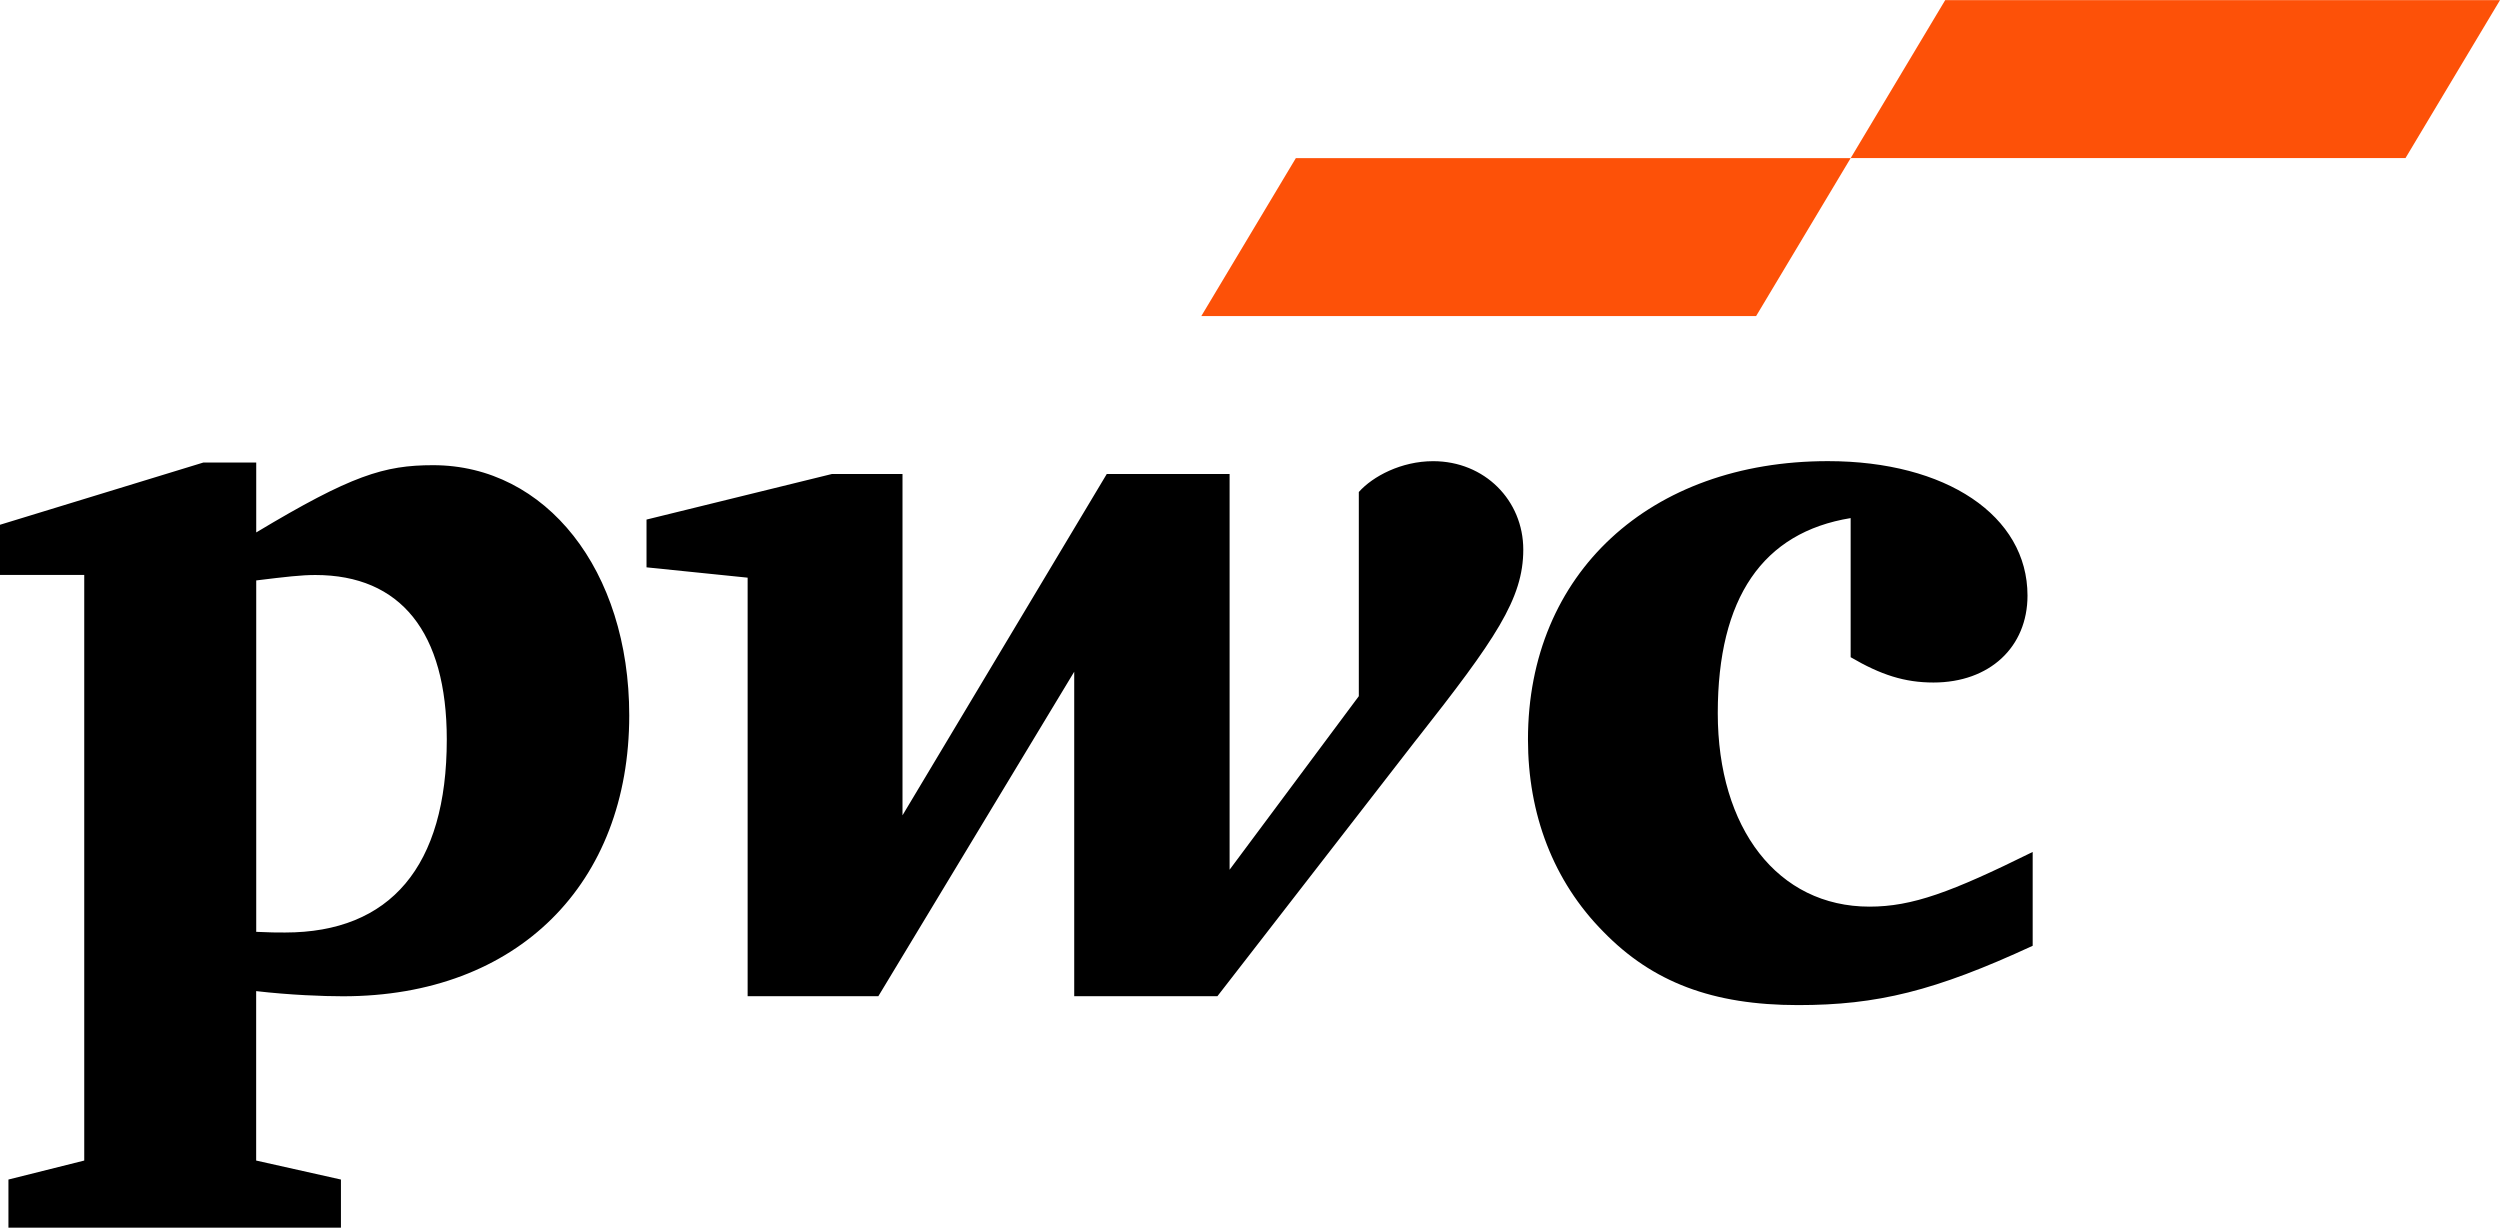
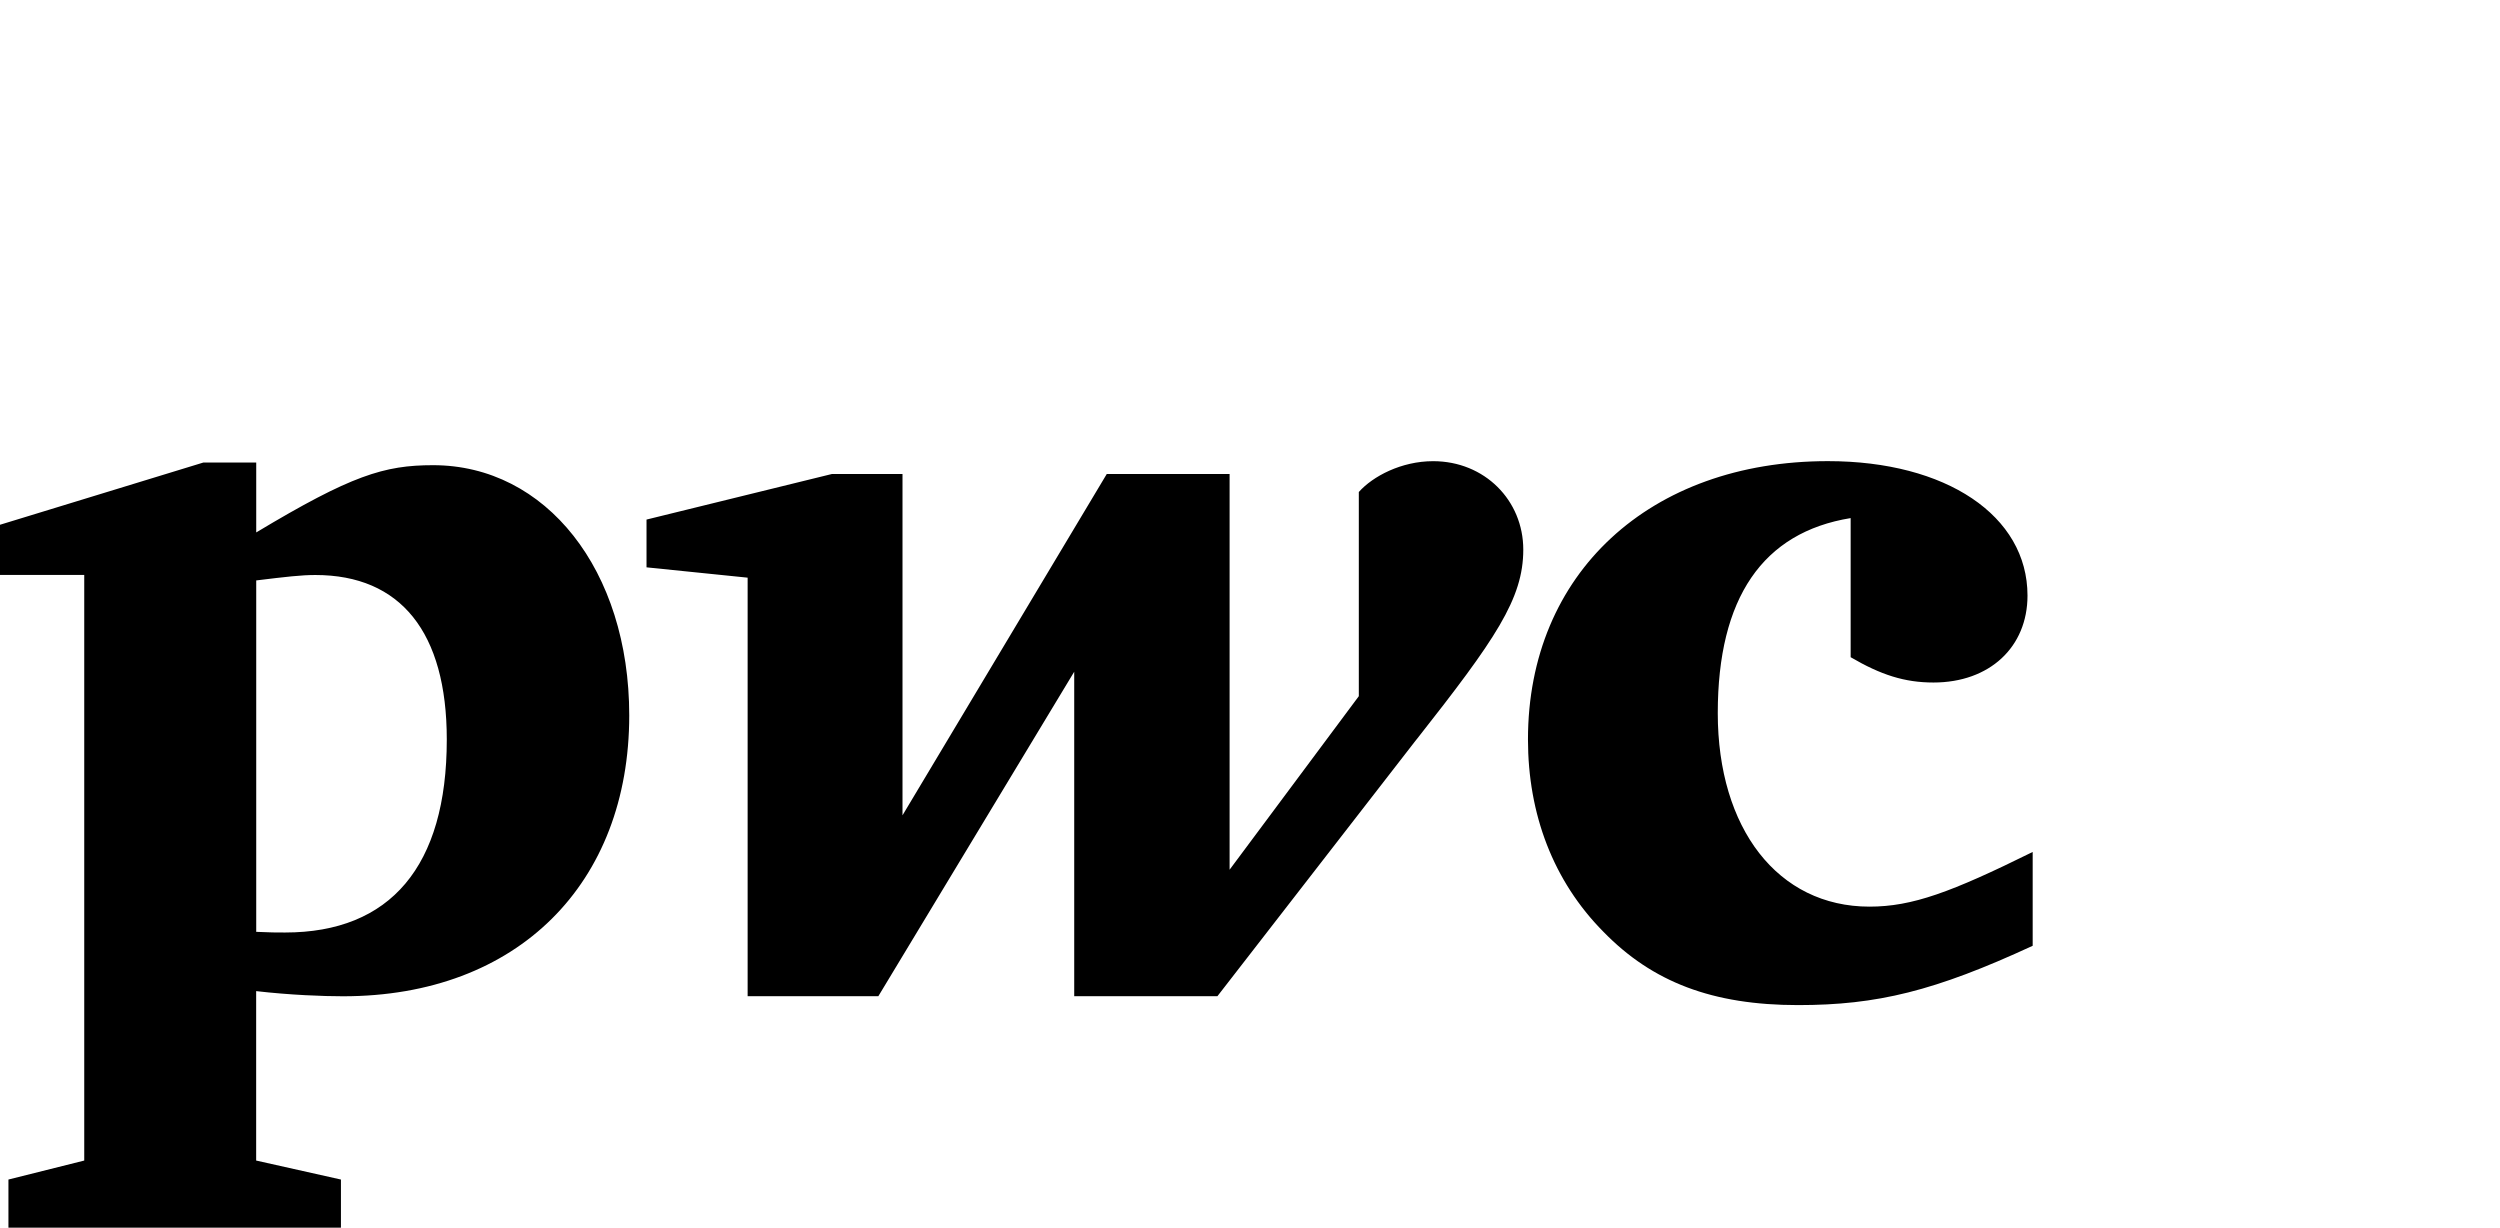
<svg xmlns="http://www.w3.org/2000/svg" width="112" height="55" xml:space="preserve" overflow="hidden">
  <g transform="translate(-42 -40)">
    <path d="M82.911 23.02C78.969 23.656 76.956 26.567 76.956 31.689 76.956 36.81 79.64 40.289 83.753 40.289 85.668 40.289 87.408 39.652 91.064 37.859L91.064 42.029C86.676 44.042 84.093 44.665 80.556 44.665 76.728 44.665 74.033 43.648 71.834 41.407 69.581 39.151 68.453 36.174 68.453 32.857 68.453 25.48 73.914 20.489 81.89 20.489 87.188 20.489 90.832 22.911 90.832 26.464 90.832 28.752 89.136 30.328 86.62 30.328 85.328 30.328 84.267 29.991 82.909 29.203L82.909 23.018 82.909 23.018ZM63.462 32.859C66.996 28.404 68.243 26.609 68.243 24.422 68.243 22.235 66.514 20.491 64.204 20.491 62.781 20.491 61.502 21.162 60.875 21.861L60.875 30.935 55.086 38.648 55.086 21.061 49.583 21.061 40.432 36.23 40.432 21.061 37.269 21.061 28.964 23.086 28.964 25.209 33.494 25.668 33.494 44.271 39.349 44.271 48.125 29.849 48.125 44.271 54.539 44.271 63.46 32.857 63.46 32.857ZM11.479 25.791C12.825 25.627 13.492 25.55 14.128 25.55 17.946 25.55 20.016 28.089 20.016 32.861 20.016 38.498 17.488 41.439 12.77 41.439 12.376 41.439 12.103 41.439 11.479 41.409L11.479 25.791 11.479 25.791ZM11.479 44.044C13.001 44.218 14.476 44.273 15.365 44.273 23.212 44.273 28.19 39.252 28.19 31.788 28.19 25.332 24.459 20.669 19.402 20.669 17.213 20.669 15.745 21.118 11.479 23.658L11.479 20.55 9.114 20.55 0 23.317 0 25.548 3.774 25.548 3.774 51.574 0.378 52.418 0.378 54.573 15.274 54.573 15.274 52.418C15.274 52.418 11.476 51.574 11.476 51.574L11.476 44.044 11.476 44.044Z" transform="matrix(1 0 0 1.008 42 40.006)" />
-     <path d="M78.674 14.041 53.819 14.041 58.054 7.022 82.909 7.022 78.674 14.041ZM112 0 87.145 0 82.911 7.02 107.766 7.02 112 0Z" fill="#FD5108" transform="matrix(1 0 0 1.008 42 40.006)" />
  </g>
</svg>